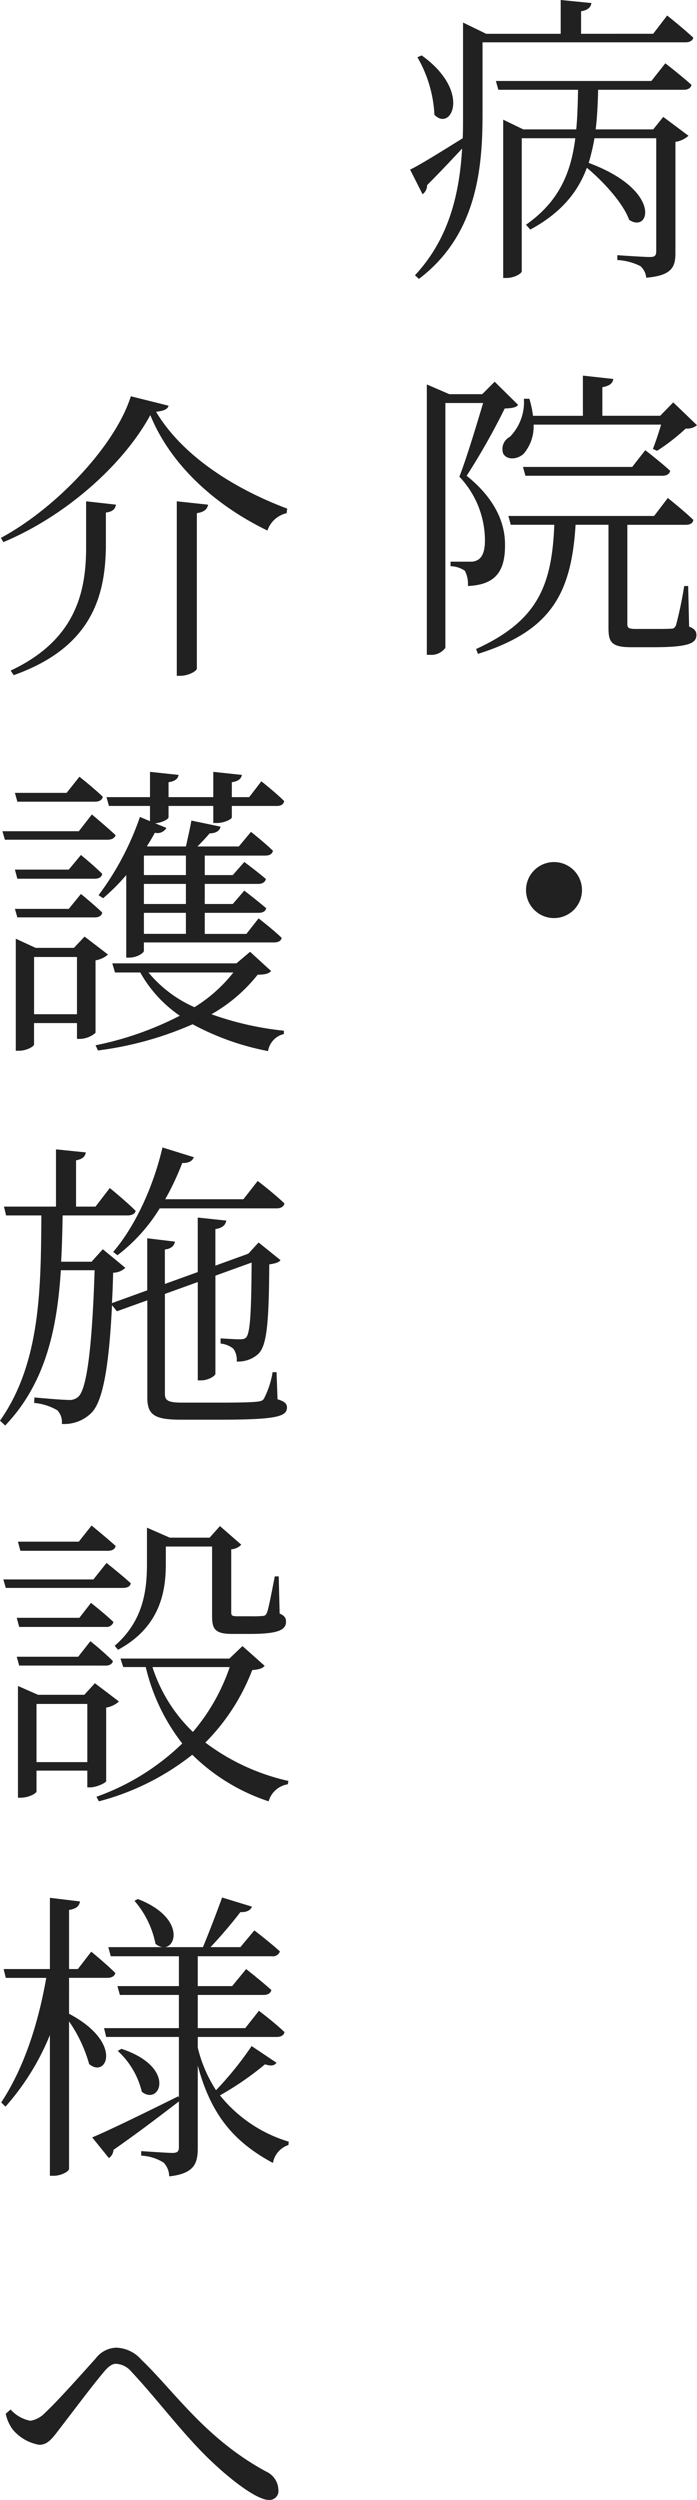
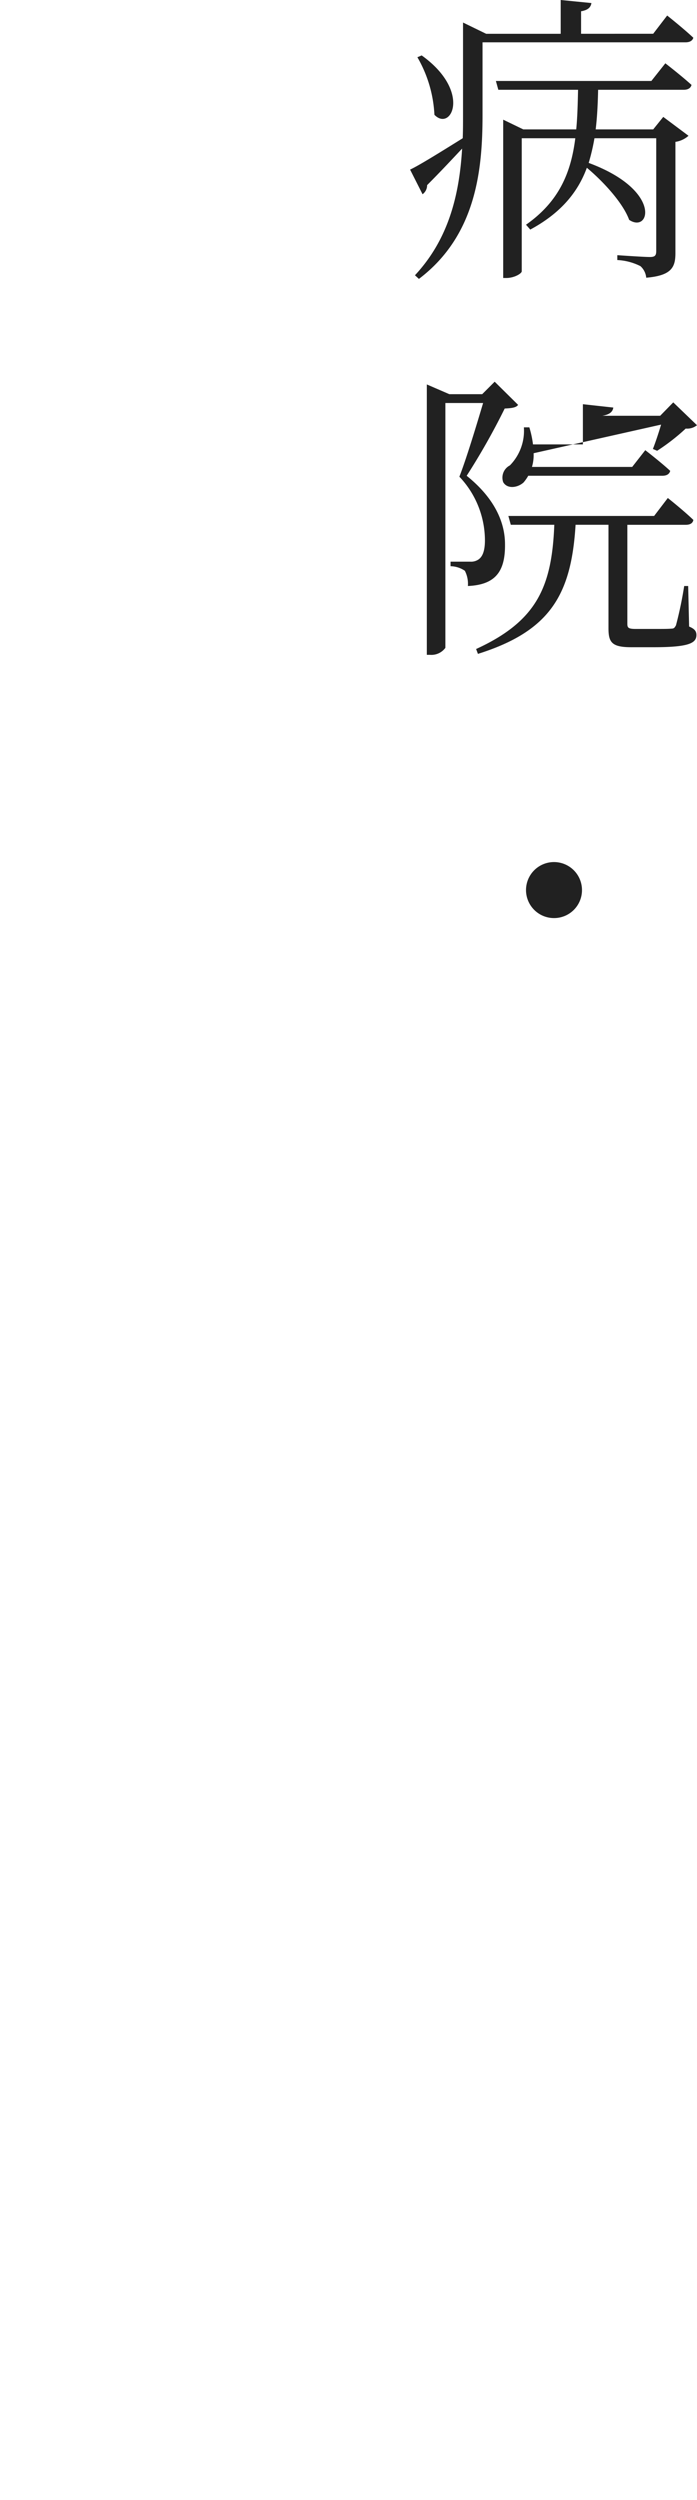
<svg xmlns="http://www.w3.org/2000/svg" width="98.506" height="353.035" viewBox="0 0 98.506 353.035">
  <g id="グループ_41142" data-name="グループ 41142" transform="translate(-1625.204 -960.966)">
-     <path id="パス_49991" data-name="パス 49991" d="M-2.807,21.05A17.931,17.931,0,0,1-.4,29.177C1.966,31.628,4.89,25.866-2.2,20.792ZM30.26,24.4H8.287l.344,1.247H19.9c-.043,1.935-.086,3.827-.258,5.59H12.157L9.319,29.865v22.36h.43c1.161,0,2.193-.645,2.193-.946V32.488H19.51c-.6,4.773-2.236,8.9-6.966,12.212l.6.688c4.386-2.365,6.751-5.332,8-8.729,2.365,1.978,5.117,4.988,5.977,7.353,2.924,1.978,4.73-4.171-5.719-8.041a29.4,29.4,0,0,0,.817-3.483h8.729V48.4c0,.645-.172.86-.9.86-.9,0-4.6-.258-4.6-.258v.688a8.089,8.089,0,0,1,3.268.86,2.488,2.488,0,0,1,.817,1.634c3.655-.3,4.128-1.548,4.128-3.483V33a3.526,3.526,0,0,0,1.849-.86l-3.569-2.666-1.419,1.763H22.391c.215-1.763.3-3.612.344-5.59H34.818c.6,0,.989-.215,1.118-.688-1.419-1.29-3.7-3.053-3.7-3.053Zm.258-6.665H20.327V14.557c1.032-.172,1.376-.6,1.462-1.161l-4.343-.43v4.773H6.911L3.643,16.148V29.263c0,1.075,0,2.15-.043,3.225-3.182,1.978-6.149,3.827-7.439,4.429L-2.076,40.4a1.588,1.588,0,0,0,.645-1.29C.5,37.175,2.181,35.369,3.514,33.95c-.387,6.493-1.892,12.771-6.665,17.888l.559.516C5.535,46.2,6.4,36.874,6.4,29.22V18.943H35.076c.6,0,.989-.215,1.118-.645-1.419-1.333-3.7-3.139-3.7-3.139Zm1.118,55.193c-.344,1.161-.817,2.58-1.161,3.44l.6.258a28.994,28.994,0,0,0,4.042-3.139,2.193,2.193,0,0,0,1.591-.473l-3.354-3.225-1.849,1.892h-8.17V67.643c1.032-.172,1.462-.559,1.548-1.161l-4.3-.473v5.676H13.533a14.314,14.314,0,0,0-.516-2.408h-.774a6.979,6.979,0,0,1-1.978,5.375,1.938,1.938,0,0,0-.946,2.365c.559.989,2.021.817,2.881.043a5.938,5.938,0,0,0,1.419-4.128Zm-4.085,5.977H12.114l.344,1.247h19.35c.6,0,.989-.215,1.118-.688-1.29-1.2-3.526-2.924-3.526-2.924ZM8.115,66.869,6.352,68.632H1.708l-3.182-1.376V105.44h.43a2.449,2.449,0,0,0,2.193-.989V69.879H6.481c-.946,3.182-2.365,7.869-3.354,10.406a13.109,13.109,0,0,1,3.612,8.987c0,1.5-.344,2.365-.989,2.752a1.88,1.88,0,0,1-1.118.258H1.88v.645a3.682,3.682,0,0,1,2.021.645,4.026,4.026,0,0,1,.43,2.15C8.2,95.55,9.62,93.7,9.577,89.831c0-3.139-1.505-6.536-5.418-9.675a96.56,96.56,0,0,0,5.375-9.5c.989-.043,1.634-.129,1.892-.516ZM35.463,95.722H34.9a55.206,55.206,0,0,1-1.161,5.547c-.215.387-.3.473-.688.473-.387.043-1.29.043-2.451.043H28.067c-1.075,0-1.2-.172-1.2-.731V87.079h8.256c.6,0,.989-.215,1.075-.688-1.333-1.29-3.612-3.1-3.612-3.1l-1.935,2.537H10.05l.344,1.247h6.149c-.344,8.686-2.408,13.588-11.051,17.544l.258.688c10.234-3.225,13.2-8.385,13.8-18.232H24.2V101.7c0,1.978.473,2.666,3.225,2.666h3.139c4.945,0,6.063-.559,6.063-1.72,0-.516-.215-.86-1.032-1.2ZM20.456,138.66a3.956,3.956,0,1,0-3.956,3.956A3.946,3.946,0,0,0,20.456,138.66Z" transform="translate(1687 948)" fill="#212121" />
-     <path id="パス_49992" data-name="パス 49992" d="M21.187,27.758V52.4h.559c1.032,0,2.279-.645,2.279-1.032V29.435c1.118-.172,1.462-.6,1.591-1.2Zm-12.814,0v6.536c0,6.321-1.505,13.072-10.664,17.372l.43.645c11.18-3.956,12.9-11.352,13.029-17.974V29.349c1.032-.129,1.333-.559,1.419-1.118Zm9.073-12.169c2.881,7.052,9.159,12.728,16.555,16.3a3.743,3.743,0,0,1,2.709-2.451l.086-.645c-7.783-2.924-14.921-7.611-18.533-13.674,1.075-.129,1.634-.344,1.763-.86l-5.332-1.333c-2.15,6.88-10.449,15.738-18.361,20l.344.6C5.535,29.822,13.662,22.555,17.446,15.589Zm5.031,62.2v2.752H16.543V77.791Zm0,6.837H16.543V81.79h5.934Zm0,4.214H16.543V85.875h5.934ZM11.6,70.782H17.4v2.15l-1.419-.6a40.245,40.245,0,0,1-5.848,11.051l.645.43a29.27,29.27,0,0,0,3.268-3.268V92.2h.387c1.2,0,2.107-.688,2.107-.946v-1.2h18.4c.6,0,.989-.215,1.075-.645-1.247-1.2-3.268-2.752-3.268-2.752l-1.72,2.193H25.143V85.875h7.568c.6,0,.989-.172,1.118-.645-1.247-1.075-3.1-2.494-3.1-2.494L29.1,84.628H25.143V81.79h7.525c.6,0,.989-.215,1.118-.688-1.247-1.075-3.053-2.408-3.053-2.408L29.1,80.543H25.143V77.791H33.7c.6,0,.989-.215,1.075-.688-1.2-1.161-3.1-2.666-3.1-2.666L29.959,76.5H24.111c.645-.645,1.29-1.333,1.72-1.849.86,0,1.419-.344,1.548-.946l-4.128-.86c-.172,1.032-.516,2.494-.774,3.655H17.059l-.086-.043c.387-.6.774-1.247,1.118-1.892a1.453,1.453,0,0,0,1.634-.688l-1.591-.645c.946-.086,1.892-.559,1.892-.86V70.782h6.321V73.19h.516c.989,0,2.107-.516,2.107-.817V70.782h6.364c.559,0,.946-.215,1.032-.688-1.2-1.2-3.225-2.795-3.225-2.795l-1.72,2.236H28.97V67.428c.946-.129,1.333-.516,1.419-1.032l-4.042-.43v3.569H20.026V67.428c.946-.129,1.333-.516,1.419-1.032l-4.042-.43v3.569H11.254ZM5.922,79.769H-1.689l.344,1.29H9.577c.6,0,.989-.215,1.075-.688-1.161-1.161-3.01-2.666-3.01-2.666Zm3.7-9.589c.6,0,.989-.215,1.118-.688-1.29-1.247-3.311-2.838-3.311-2.838L5.621,68.933h-7.31l.344,1.247ZM7.341,74.351H-3.452l.344,1.2H11.383c.6,0,1.032-.215,1.161-.645-1.29-1.2-3.354-2.924-3.354-2.924ZM9.577,86.52c.6,0,.989-.215,1.075-.688-1.161-1.118-3.01-2.623-3.01-2.623l-1.72,2.107H-1.689l.344,1.2ZM1.02,100.194V92.11H7.083v8.084Zm8.686-7.611a3.535,3.535,0,0,0,1.763-.817L8.158,89.229,6.653,90.82H1.235l-2.8-1.29v15.824h.43c1.075,0,2.15-.6,2.15-.9v-3.01H7.083v2.236h.43a3.5,3.5,0,0,0,2.193-.86ZM29.185,94.3a21.086,21.086,0,0,1-5.5,4.9,17.65,17.65,0,0,1-6.493-4.9Zm2.365-2.924-1.935,1.634H12.071l.387,1.29h3.569a18.144,18.144,0,0,0,5.59,6.106A45.736,45.736,0,0,1,9.706,104.58l.344.731a48.064,48.064,0,0,0,13.373-3.7A37.075,37.075,0,0,0,34.087,105.4a2.949,2.949,0,0,1,2.236-2.408v-.473a43.505,43.505,0,0,1-10.234-2.322,22.416,22.416,0,0,0,6.536-5.59c1.032,0,1.548-.129,1.892-.516ZM12.8,134.231a24.214,24.214,0,0,0,5.977-6.622H35.291c.6,0,.989-.215,1.118-.688-1.419-1.376-3.784-3.182-3.784-3.182l-2.021,2.58H19.553a37.312,37.312,0,0,0,2.408-5.117c.9.043,1.462-.3,1.634-.817l-4.429-1.376c-1.376,5.891-4.042,11.352-6.966,14.749Zm22.489,16.512h-.559a12.492,12.492,0,0,1-1.247,3.784c-.215.258-.473.344-1.032.387-.645.086-2.623.129-5.074.129H21.961c-2.107,0-2.451-.344-2.451-1.29V139.692l4.644-1.677V151.9h.516c.9,0,1.978-.6,1.978-.946V137.112l5.117-1.849c-.043,7.224-.215,9.933-.774,10.578-.215.215-.473.258-.989.258-.6,0-1.806-.086-2.623-.129v.731a3.368,3.368,0,0,1,1.806.731,2.715,2.715,0,0,1,.473,1.806,4.226,4.226,0,0,0,3.053-1.075c1.161-1.161,1.505-4,1.548-12.642.86-.129,1.333-.258,1.591-.6l-3.1-2.494-1.419,1.548-.172.086-4.515,1.634v-5.16c1.075-.172,1.419-.6,1.548-1.2l-4.042-.43v7.7l-4.644,1.677v-4.859c.946-.129,1.333-.559,1.419-1.118l-3.913-.473v7.353l-4.988,1.806c.086-1.333.129-2.752.172-4.3a2.476,2.476,0,0,0,1.72-.688l-3.182-2.623-1.591,1.763h-4.3c.129-2.15.172-4.343.215-6.536h9.2c.559,0,1.032-.215,1.118-.645-1.376-1.376-3.655-3.225-3.655-3.225l-2.021,2.623H6.954v-6.536c.946-.172,1.29-.559,1.376-1.118l-4.214-.43v8.084H-3.237l.3,1.247H2.052c-.086,10.019-.043,20.769-5.848,28.982l.731.688c5.762-6.02,7.353-13.8,7.869-21.93H9.577C9.233,147,8.5,153.022,7.3,154.183a1.829,1.829,0,0,1-1.5.473c-.86,0-3.268-.215-4.73-.344l-.043.774a7.866,7.866,0,0,1,3.268,1.032,2.37,2.37,0,0,1,.645,1.935,5.448,5.448,0,0,0,4.214-1.591c1.548-1.591,2.451-6.278,2.881-15.179l.688.86,4.3-1.548v13.717c0,2.408.946,3.139,4.687,3.139h5.59c7.912,0,9.46-.43,9.46-1.72,0-.559-.344-.86-1.333-1.161Zm-22.4,39.2c6.149-3.311,6.751-8.557,6.751-12.169v-2.408h6.536v9.847c0,1.806.43,2.494,2.838,2.494h2.494c4,0,5.117-.559,5.117-1.72,0-.473-.129-.817-.9-1.161l-.129-5.246h-.559c-.43,2.193-.86,4.515-1.118,5.16-.172.344-.258.387-.6.43a15.816,15.816,0,0,1-1.677.043H29.744c-.774,0-.86-.129-.86-.559v-8.9A2.09,2.09,0,0,0,30.3,175.1l-3.01-2.623-1.462,1.634H20.2L16.973,172.7v5.074c0,3.827-.516,8.084-4.558,11.61Zm-1.462-13.975c.6,0,1.032-.215,1.118-.688-1.333-1.2-3.4-2.881-3.4-2.881l-1.806,2.279h-8.6l.344,1.29Zm-2.021,4.042H-3.323l.344,1.2H13.576c.6,0,.989-.172,1.118-.645-1.29-1.2-3.44-2.881-3.44-2.881Zm-10.836,5.418.344,1.29H11.125a1.029,1.029,0,0,0,1.118-.688c-1.2-1.161-3.182-2.709-3.182-2.709l-1.634,2.107Zm12.556,6.751c.559,0,.946-.215,1.032-.645a39.469,39.469,0,0,0-3.182-2.8l-1.72,2.193H-1.431l.344,1.247ZM1.364,205.807v-8.213H8.545v8.213Zm9.847-7.7a3.534,3.534,0,0,0,1.806-.86l-3.4-2.58-1.5,1.634H1.579l-2.838-1.247v15.781h.387c1.118,0,2.236-.6,2.236-.9v-2.924H8.545v2.365h.387c.9,0,2.279-.645,2.279-.9Zm17.458-5.719a28.1,28.1,0,0,1-5.2,9.159,22.022,22.022,0,0,1-5.719-9.159Zm1.806-2.967-1.849,1.763H13.232l.387,1.2H16.8a28.04,28.04,0,0,0,5.16,10.793,33.461,33.461,0,0,1-12.126,7.525l.344.645a35.836,35.836,0,0,0,13.2-6.579,27.724,27.724,0,0,0,10.793,6.579,3.356,3.356,0,0,1,2.709-2.408l.086-.473a30.477,30.477,0,0,1-11.739-5.418,29.364,29.364,0,0,0,6.622-10.234c.946-.086,1.419-.215,1.763-.6ZM5.965,236.275h5.418c.559,0,1.032-.215,1.118-.688-1.29-1.29-3.4-3.01-3.4-3.01l-1.892,2.451H5.965v-8.342c1.075-.172,1.419-.559,1.548-1.2l-4.257-.516v10.062H-3.28l.3,1.247H2.74c-1.118,6.364-3.1,12.642-6.364,17.587l.6.6a35.217,35.217,0,0,0,6.278-10.105v19.866h.559c.989,0,2.15-.6,2.15-.989V242.424a20.088,20.088,0,0,1,2.838,6.02c2.451,2.107,4.9-3.01-2.838-7.1Zm25.8,9.632a47.734,47.734,0,0,1-5.031,6.235,19.4,19.4,0,0,1-2.58-6.02v-1.5H35.291c.6,0,1.032-.215,1.118-.688-1.333-1.29-3.612-3.01-3.612-3.01l-1.935,2.451H24.154v-4.687h9.288c.6,0,.989-.215,1.118-.688-1.376-1.247-3.569-2.967-3.569-2.967l-1.978,2.408H24.154v-4.214H34.646a1.029,1.029,0,0,0,1.118-.688c-1.419-1.29-3.612-2.967-3.612-2.967l-1.978,2.365H25.96c1.505-1.591,3.139-3.526,4.214-4.945.946.043,1.462-.3,1.634-.774l-4.214-1.29c-.731,2.021-1.849,4.945-2.709,7.009H19.51c1.806-.215,2.408-4.386-3.827-6.794l-.473.258a13.162,13.162,0,0,1,2.967,6.063,1.892,1.892,0,0,0,.989.473H11.512l.344,1.29h9.632v4.214H12.8l.344,1.247h8.342v4.687H10.91l.3,1.247H21.488v8.557L21.4,253c-5.031,2.494-10.062,4.945-12.169,5.805l2.365,2.924a1.508,1.508,0,0,0,.645-1.161c4-2.8,7.052-5.16,9.245-6.837v6.45c0,.6-.215.817-.9.817-.774,0-4.429-.258-4.429-.258v.645a6.473,6.473,0,0,1,3.182.989,2.865,2.865,0,0,1,.774,1.935c3.612-.387,4.042-1.892,4.042-4.042v-11.61c1.978,7.439,5.547,11.008,10.621,13.76a3.276,3.276,0,0,1,2.193-2.537l.043-.473a19.71,19.71,0,0,1-9.718-6.536,42.855,42.855,0,0,0,6.364-4.386c.946.3,1.29.172,1.634-.215Zm-18.92.688a11.406,11.406,0,0,1,3.4,5.762c2.537,2.064,5.031-3.44-2.881-6.063ZM-1.99,300.068a6.242,6.242,0,0,0,3.741,2.15c1.2,0,1.849-.9,2.924-2.322,1.634-2.107,4.687-6.192,6.235-8,.645-.774,1.161-1.118,1.677-1.118a3,3,0,0,1,2.15,1.075c3.4,3.612,6.837,8.213,10.492,11.868,3.655,3.612,7.353,6.278,8.944,6.278a1.259,1.259,0,0,0,1.376-1.419,2.922,2.922,0,0,0-1.72-2.58c-8.6-4.644-12.986-11.352-17.63-15.781a4.919,4.919,0,0,0-3.612-1.72,3.833,3.833,0,0,0-2.881,1.548c-1.634,1.806-5.16,5.8-7.138,7.654A3.654,3.654,0,0,1,.5,298.821a4.972,4.972,0,0,1-2.8-1.591l-.688.6A5.623,5.623,0,0,0-1.99,300.068Z" transform="translate(1629 1004)" fill="#212121" />
+     <path id="パス_49991" data-name="パス 49991" d="M-2.807,21.05A17.931,17.931,0,0,1-.4,29.177C1.966,31.628,4.89,25.866-2.2,20.792ZM30.26,24.4H8.287l.344,1.247H19.9c-.043,1.935-.086,3.827-.258,5.59H12.157L9.319,29.865v22.36h.43c1.161,0,2.193-.645,2.193-.946V32.488H19.51c-.6,4.773-2.236,8.9-6.966,12.212l.6.688c4.386-2.365,6.751-5.332,8-8.729,2.365,1.978,5.117,4.988,5.977,7.353,2.924,1.978,4.73-4.171-5.719-8.041a29.4,29.4,0,0,0,.817-3.483h8.729V48.4c0,.645-.172.86-.9.86-.9,0-4.6-.258-4.6-.258v.688a8.089,8.089,0,0,1,3.268.86,2.488,2.488,0,0,1,.817,1.634c3.655-.3,4.128-1.548,4.128-3.483V33a3.526,3.526,0,0,0,1.849-.86l-3.569-2.666-1.419,1.763H22.391c.215-1.763.3-3.612.344-5.59H34.818c.6,0,.989-.215,1.118-.688-1.419-1.29-3.7-3.053-3.7-3.053Zm.258-6.665H20.327V14.557c1.032-.172,1.376-.6,1.462-1.161l-4.343-.43v4.773H6.911L3.643,16.148V29.263c0,1.075,0,2.15-.043,3.225-3.182,1.978-6.149,3.827-7.439,4.429L-2.076,40.4a1.588,1.588,0,0,0,.645-1.29C.5,37.175,2.181,35.369,3.514,33.95c-.387,6.493-1.892,12.771-6.665,17.888l.559.516C5.535,46.2,6.4,36.874,6.4,29.22V18.943H35.076c.6,0,.989-.215,1.118-.645-1.419-1.333-3.7-3.139-3.7-3.139Zm1.118,55.193c-.344,1.161-.817,2.58-1.161,3.44l.6.258a28.994,28.994,0,0,0,4.042-3.139,2.193,2.193,0,0,0,1.591-.473l-3.354-3.225-1.849,1.892h-8.17c1.032-.172,1.462-.559,1.548-1.161l-4.3-.473v5.676H13.533a14.314,14.314,0,0,0-.516-2.408h-.774a6.979,6.979,0,0,1-1.978,5.375,1.938,1.938,0,0,0-.946,2.365c.559.989,2.021.817,2.881.043a5.938,5.938,0,0,0,1.419-4.128Zm-4.085,5.977H12.114l.344,1.247h19.35c.6,0,.989-.215,1.118-.688-1.29-1.2-3.526-2.924-3.526-2.924ZM8.115,66.869,6.352,68.632H1.708l-3.182-1.376V105.44h.43a2.449,2.449,0,0,0,2.193-.989V69.879H6.481c-.946,3.182-2.365,7.869-3.354,10.406a13.109,13.109,0,0,1,3.612,8.987c0,1.5-.344,2.365-.989,2.752a1.88,1.88,0,0,1-1.118.258H1.88v.645a3.682,3.682,0,0,1,2.021.645,4.026,4.026,0,0,1,.43,2.15C8.2,95.55,9.62,93.7,9.577,89.831c0-3.139-1.505-6.536-5.418-9.675a96.56,96.56,0,0,0,5.375-9.5c.989-.043,1.634-.129,1.892-.516ZM35.463,95.722H34.9a55.206,55.206,0,0,1-1.161,5.547c-.215.387-.3.473-.688.473-.387.043-1.29.043-2.451.043H28.067c-1.075,0-1.2-.172-1.2-.731V87.079h8.256c.6,0,.989-.215,1.075-.688-1.333-1.29-3.612-3.1-3.612-3.1l-1.935,2.537H10.05l.344,1.247h6.149c-.344,8.686-2.408,13.588-11.051,17.544l.258.688c10.234-3.225,13.2-8.385,13.8-18.232H24.2V101.7c0,1.978.473,2.666,3.225,2.666h3.139c4.945,0,6.063-.559,6.063-1.72,0-.516-.215-.86-1.032-1.2ZM20.456,138.66a3.956,3.956,0,1,0-3.956,3.956A3.946,3.946,0,0,0,20.456,138.66Z" transform="translate(1687 948)" fill="#212121" />
  </g>
</svg>